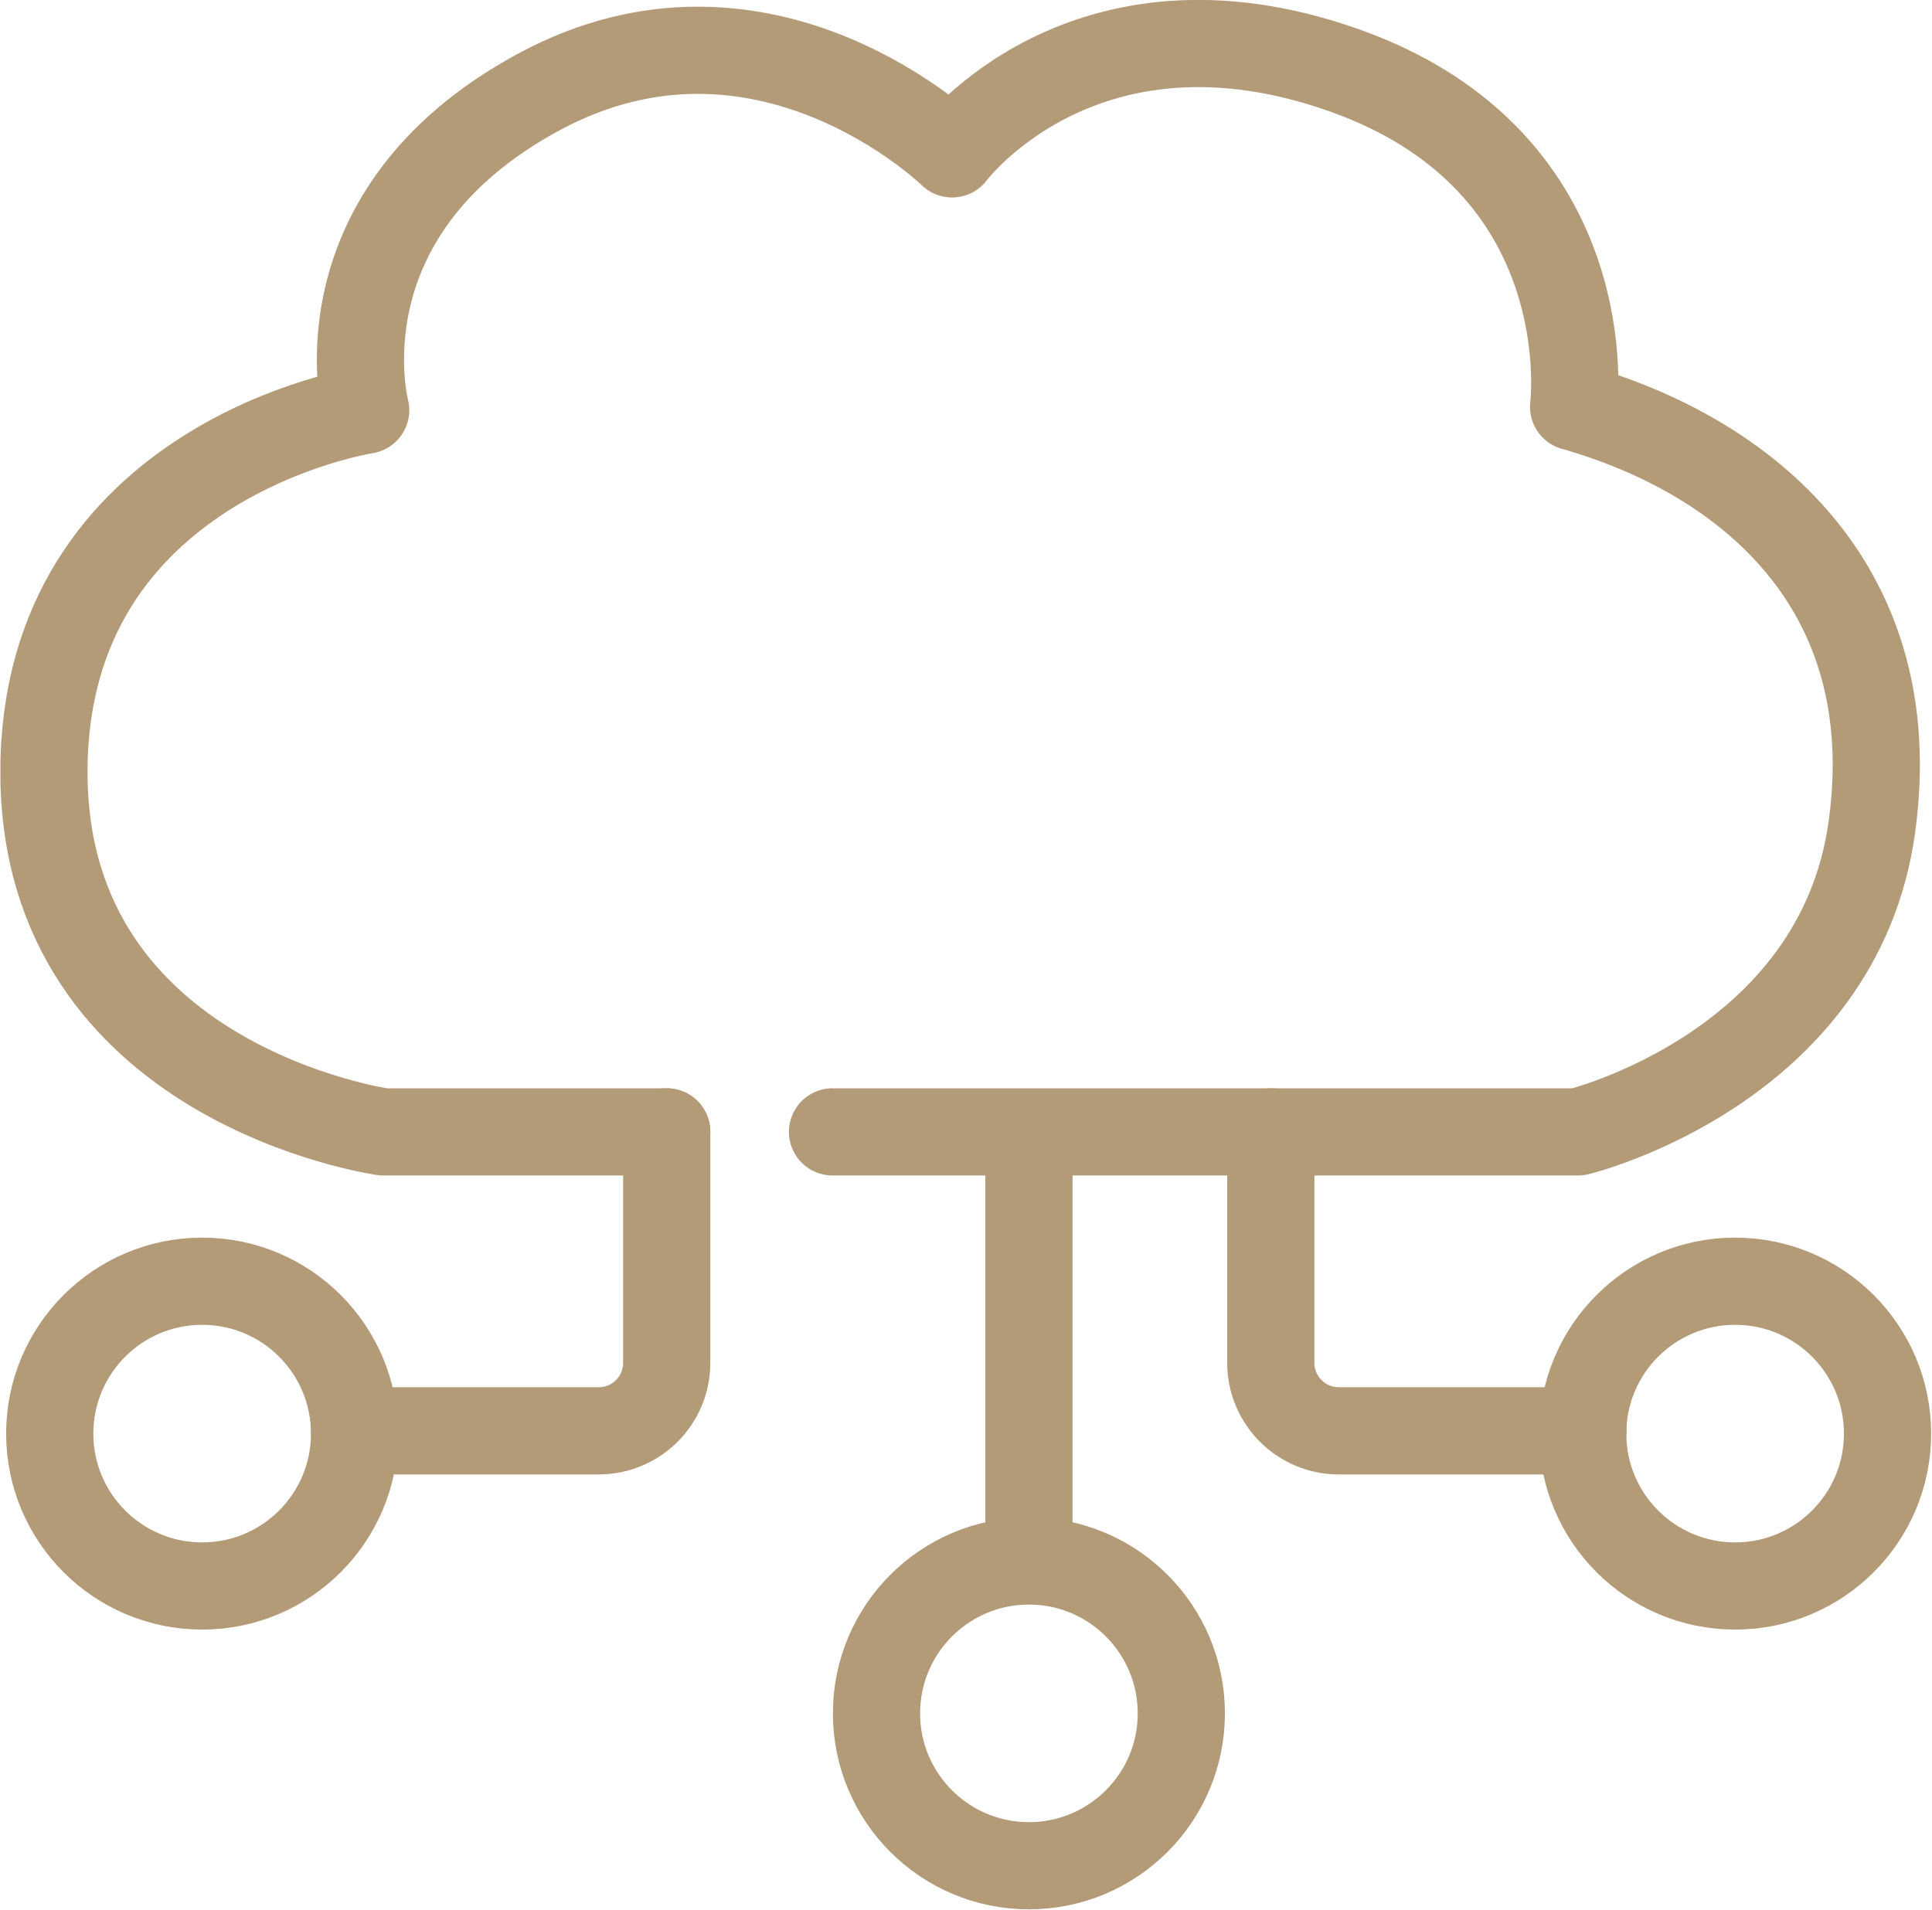
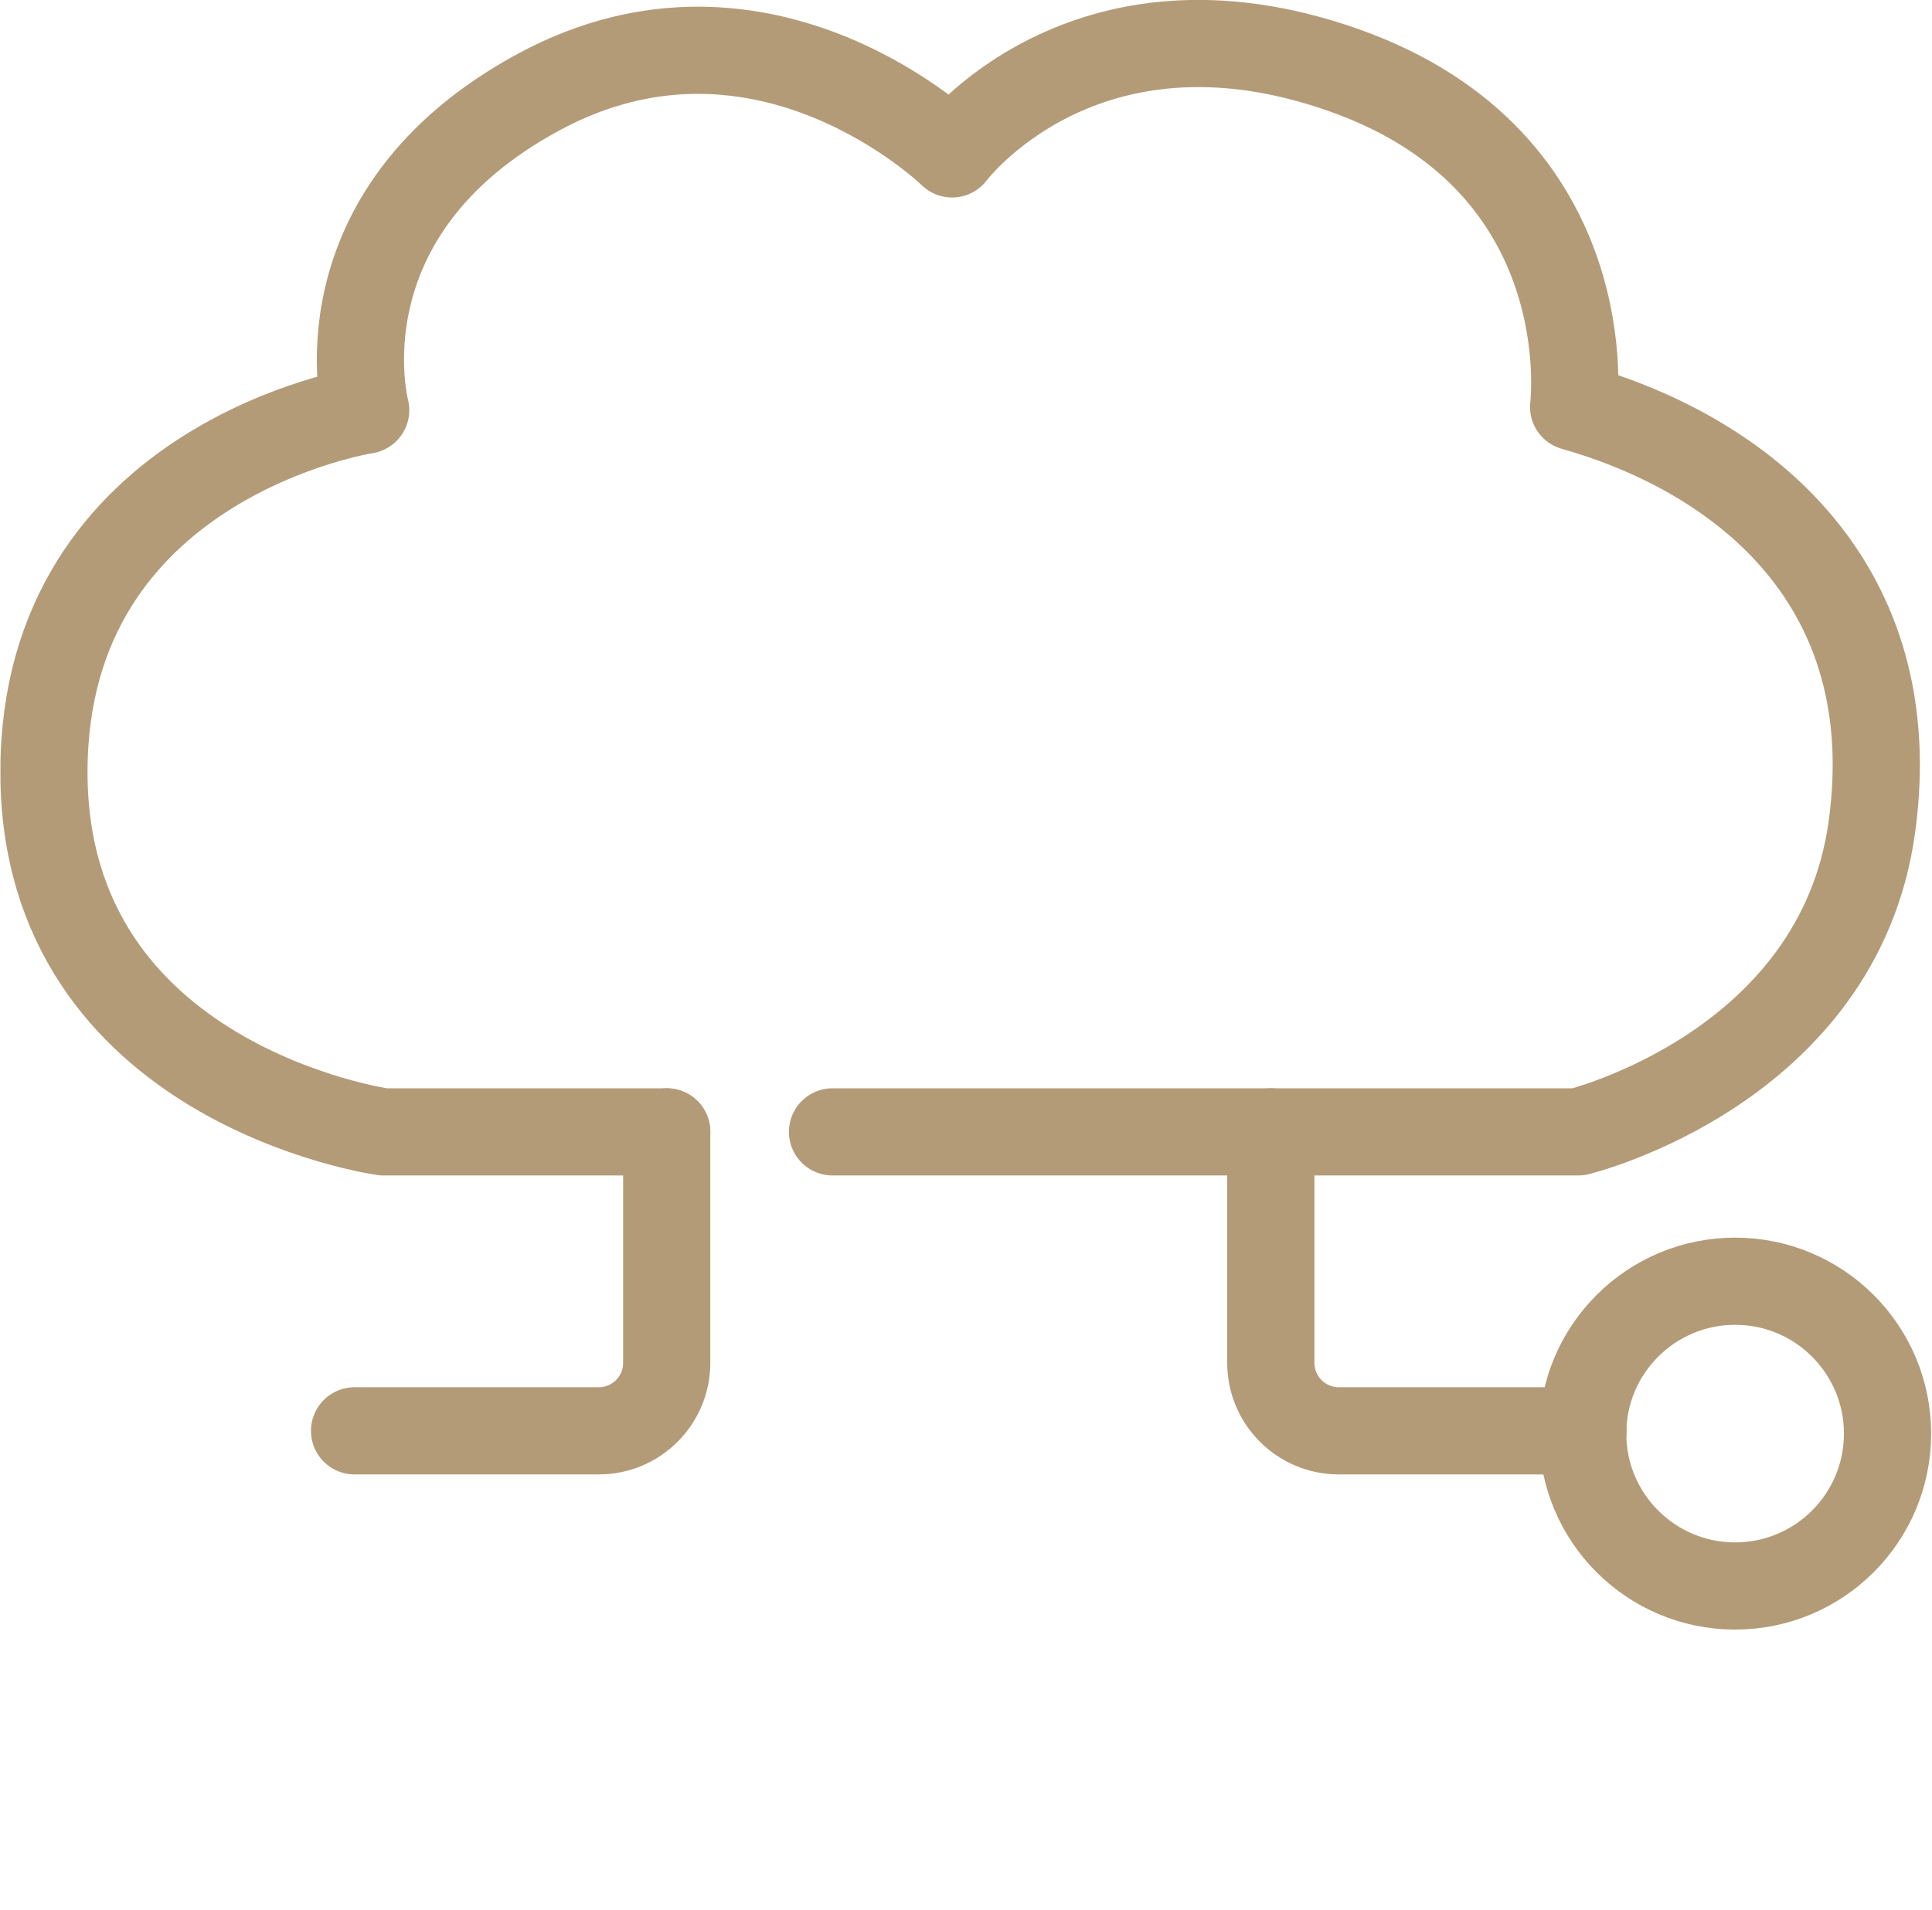
<svg xmlns="http://www.w3.org/2000/svg" width="2404" height="2377" viewBox="0 0 2404 2377" fill="none">
  <g clip-path="url(#clip0_62_246)">
    <path d="M1035.92 1408.67H1963.71C1963.71 1408.67 2287.65 1330.04 2329.16 1029.38C2370.68 728.71 2170.97 566.74 1958.05 506.355C1958.05 506.355 1996.73 202.228 1672.48 87.434C1347.91 -27.361 1184.68 191.535 1184.68 191.535C1184.68 191.535 951 -37.11 670.461 114.481C389.922 266.073 455.025 510.444 455.025 510.444C455.025 510.444 54.659 572.087 54.659 960.815C54.659 1349.54 477.04 1408.67 477.04 1408.67H829.601" stroke="#B49B78" stroke-width="108.504" stroke-linecap="round" stroke-linejoin="round" />
    <path d="M1581.27 1408.67V1696.13C1581.27 1742.68 1619.01 1780.73 1665.87 1780.73H1969.68" stroke="#B49B78" stroke-width="108.504" stroke-linecap="round" stroke-linejoin="round" />
-     <path d="M1280.29 1434.15V1916.91" stroke="#B49B78" stroke-width="108.504" stroke-linecap="round" stroke-linejoin="round" />
    <path d="M2159.02 1973.83C2263.76 1973.83 2348.67 1888.93 2348.67 1784.19C2348.67 1679.45 2263.76 1594.54 2159.02 1594.54C2054.28 1594.54 1969.37 1679.45 1969.37 1784.19C1969.37 1888.93 2054.28 1973.83 2159.02 1973.83Z" stroke="#B49B78" stroke-width="108.504" stroke-linecap="round" stroke-linejoin="round" />
    <path d="M829.602 1408.67V1696.13C829.602 1742.68 791.861 1780.73 745 1780.73H441.188" stroke="#B49B78" stroke-width="108.504" stroke-linecap="round" stroke-linejoin="round" />
-     <path d="M251.539 1973.83C356.278 1973.83 441.185 1888.93 441.185 1784.19C441.185 1679.45 356.278 1594.54 251.539 1594.54C146.8 1594.54 61.892 1679.45 61.892 1784.19C61.892 1888.93 146.8 1973.83 251.539 1973.83Z" stroke="#B49B78" stroke-width="108.504" stroke-linecap="round" stroke-linejoin="round" />
-     <path d="M1280.28 2321.99C1385.02 2321.99 1469.93 2237.09 1469.93 2132.35C1469.93 2027.61 1385.02 1942.7 1280.28 1942.7C1175.54 1942.7 1090.64 2027.61 1090.64 2132.35C1090.64 2237.09 1175.54 2321.99 1280.28 2321.99Z" stroke="#B49B78" stroke-width="108.504" stroke-linecap="round" stroke-linejoin="round" />
  </g>
  <defs>
    <clipPath id="clip0_62_246">
      <rect width="2402.51" height="2376.4" fill="white" transform="translate(0.565)" />
    </clipPath>
  </defs>
</svg>